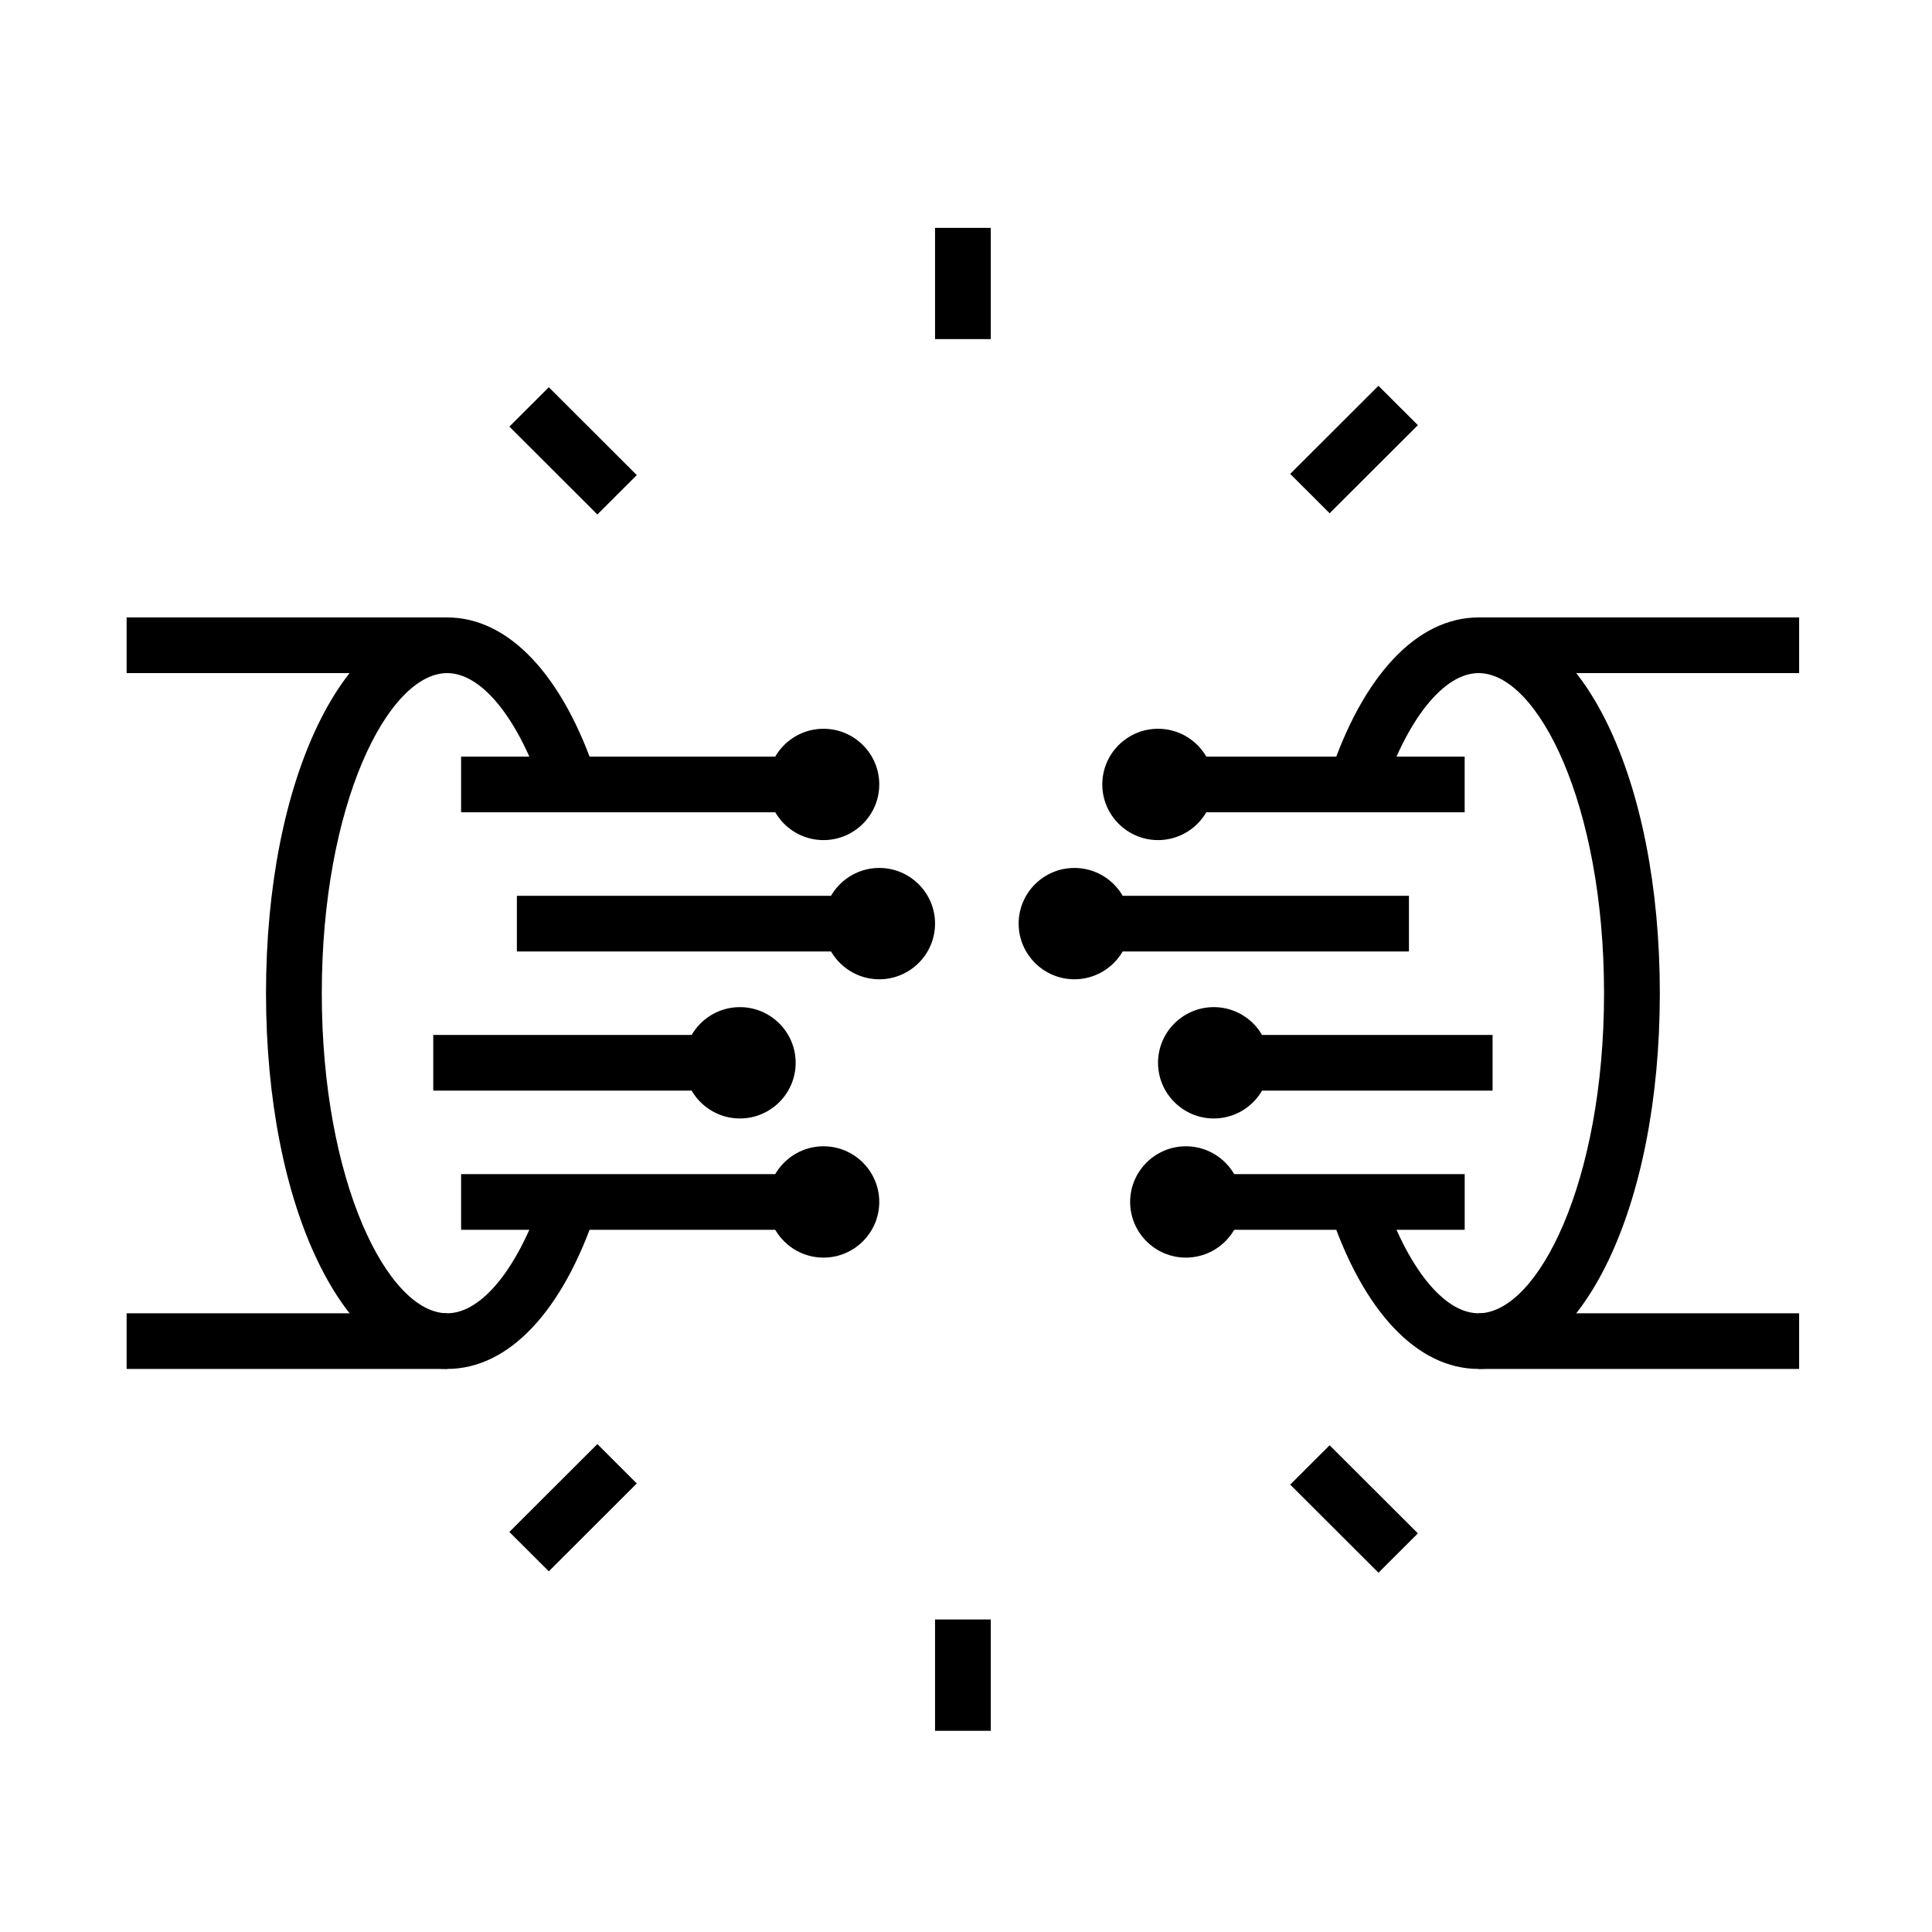
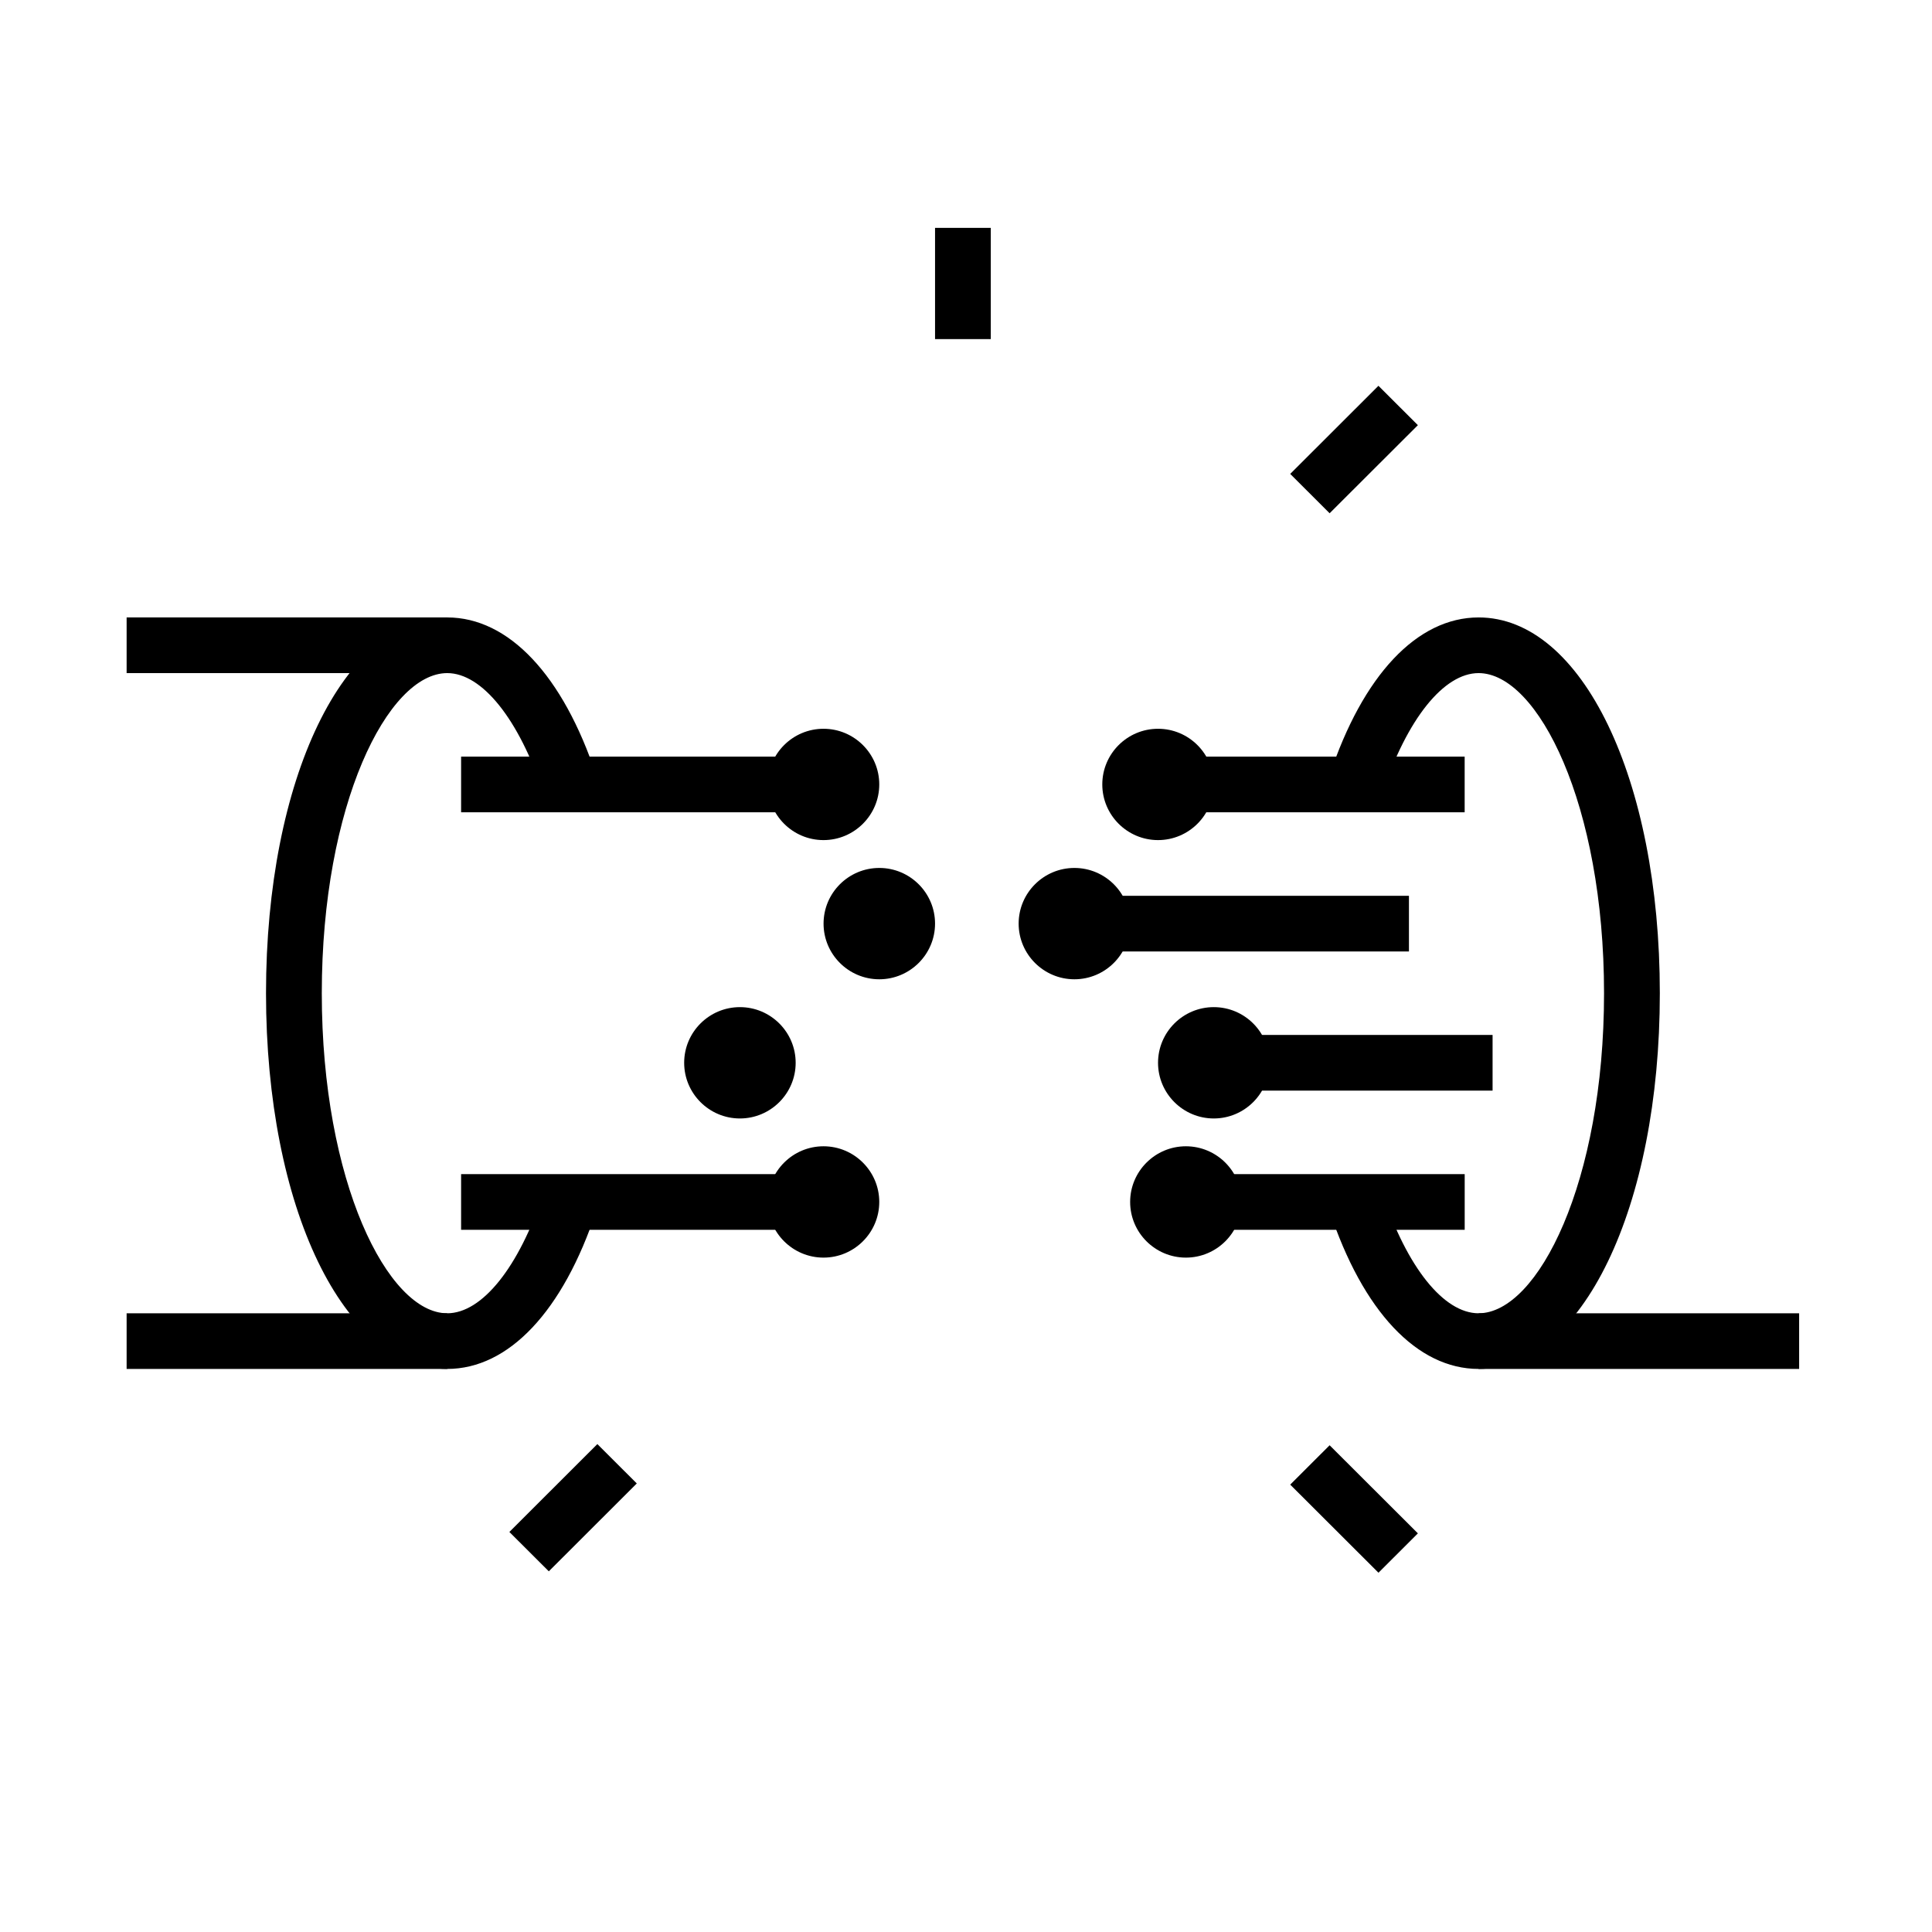
<svg xmlns="http://www.w3.org/2000/svg" width="250" viewBox="0 0 187.5 187.5" height="250" preserveAspectRatio="xMidYMid meet">
  <defs>
    <clipPath id="27edef8487">
-       <path d="M 143 59 L 174.605 59 L 174.605 66 L 143 66 Z M 143 59 " clip-rule="nonzero" />
-     </clipPath>
+       </clipPath>
    <clipPath id="0c41a183de">
      <path d="M 90 22.117 L 97 22.117 L 97 33 L 90 33 Z M 90 22.117 " clip-rule="nonzero" />
    </clipPath>
    <clipPath id="f356801ebc">
-       <path d="M 90 157 L 97 157 L 97 167.98 L 90 167.98 Z M 90 157 " clip-rule="nonzero" />
-     </clipPath>
+       </clipPath>
    <clipPath id="83444328e8">
      <path d="M 12.289 127 L 44 127 L 44 133 L 12.289 133 Z M 12.289 127 " clip-rule="nonzero" />
    </clipPath>
    <clipPath id="c940f215fe">
      <path d="M 12.289 59 L 44 59 L 44 66 L 12.289 66 Z M 12.289 59 " clip-rule="nonzero" />
    </clipPath>
    <clipPath id="c5c6f29280">
      <path d="M 143 127 L 174.605 127 L 174.605 133 L 143 133 Z M 143 127 " clip-rule="nonzero" />
    </clipPath>
  </defs>
  <path fill="#000000" d="M 112.387 81.531 C 109.406 81.531 106.977 79.105 106.977 76.129 C 106.977 73.148 109.406 70.727 112.387 70.727 C 115.371 70.727 117.797 73.148 117.797 76.129 C 117.797 79.105 115.371 81.531 112.387 81.531 Z M 112.387 76.121 L 112.387 76.129 Z M 112.387 76.121 " fill-opacity="1" fill-rule="nonzero" />
  <path fill="#000000" d="M 104.27 95.039 C 101.289 95.039 98.859 92.613 98.859 89.637 C 98.859 86.656 101.289 84.234 104.27 84.234 C 107.254 84.234 109.68 86.656 109.68 89.637 C 109.68 92.613 107.254 95.039 104.27 95.039 Z M 104.27 89.629 L 104.27 89.637 Z M 104.27 89.629 " fill-opacity="1" fill-rule="nonzero" />
  <path fill="#000000" d="M 117.797 108.547 C 114.816 108.547 112.387 106.121 112.387 103.145 C 112.387 100.164 114.816 97.742 117.797 97.742 C 120.781 97.742 123.207 100.164 123.207 103.145 C 123.207 106.121 120.781 108.547 117.797 108.547 Z M 117.797 103.137 L 117.797 103.145 Z M 117.797 103.137 " fill-opacity="1" fill-rule="nonzero" />
  <path fill="#000000" d="M 115.09 122.051 C 112.109 122.051 109.68 119.629 109.68 116.648 C 109.68 113.672 112.109 111.246 115.09 111.246 C 118.074 111.246 120.504 113.672 120.504 116.648 C 120.504 119.629 118.074 122.051 115.09 122.051 Z M 115.09 116.645 L 115.09 116.648 Z M 115.09 116.645 " fill-opacity="1" fill-rule="nonzero" />
  <g clip-path="url(#27edef8487)">
    <path fill="#000000" d="M 143.5 59.922 L 174.613 59.922 L 174.613 65.324 L 143.5 65.324 Z M 143.5 59.922 " fill-opacity="1" fill-rule="nonzero" />
  </g>
  <g clip-path="url(#0c41a183de)">
    <path fill="#000000" d="M 90.746 22.105 L 96.156 22.105 L 96.156 32.91 L 90.746 32.91 Z M 90.746 22.105 " fill-opacity="1" fill-rule="nonzero" />
  </g>
-   <path fill="#000000" d="M 49.434 41.402 L 53.262 37.582 L 61.801 46.109 L 57.973 49.93 Z M 49.434 41.402 " fill-opacity="1" fill-rule="nonzero" />
  <path fill="#000000" d="M 125.215 45.992 L 133.777 37.441 L 137.605 41.262 L 129.039 49.812 Z M 125.215 45.992 " fill-opacity="1" fill-rule="nonzero" />
  <g clip-path="url(#f356801ebc)">
    <path fill="#000000" d="M 90.746 157.168 L 96.156 157.168 L 96.156 167.973 L 90.746 167.973 Z M 90.746 157.168 " fill-opacity="1" fill-rule="nonzero" />
  </g>
  <path fill="#000000" d="M 49.434 148.676 L 57.973 140.148 L 61.801 143.969 L 53.262 152.496 Z M 49.434 148.676 " fill-opacity="1" fill-rule="nonzero" />
  <path fill="#000000" d="M 125.215 144.082 L 129.039 140.262 L 137.605 148.812 L 133.781 152.633 Z M 125.215 144.082 " fill-opacity="1" fill-rule="nonzero" />
  <g clip-path="url(#83444328e8)">
    <path fill="#000000" d="M 12.289 127.453 L 43.402 127.453 L 43.402 132.855 L 12.289 132.855 Z M 12.289 127.453 " fill-opacity="1" fill-rule="nonzero" />
  </g>
  <g clip-path="url(#c940f215fe)">
    <path fill="#000000" d="M 12.289 59.922 L 43.402 59.922 L 43.402 65.324 L 12.289 65.324 Z M 12.289 59.922 " fill-opacity="1" fill-rule="nonzero" />
  </g>
  <g clip-path="url(#c5c6f29280)">
    <path fill="#000000" d="M 143.5 127.453 L 174.613 127.453 L 174.613 132.855 L 143.5 132.855 Z M 143.5 127.453 " fill-opacity="1" fill-rule="nonzero" />
  </g>
  <path fill="#000000" d="M 43.402 132.855 C 33.375 132.855 25.816 117.18 25.816 96.391 C 25.816 75.598 33.375 59.922 43.402 59.922 C 49.367 59.922 54.645 65.52 57.875 75.281 L 52.738 76.977 C 50.363 69.789 46.781 65.324 43.402 65.324 C 37.645 65.324 31.23 78.082 31.23 96.391 C 31.23 114.699 37.645 127.453 43.402 127.453 C 46.785 127.453 50.363 122.988 52.738 115.801 L 57.875 117.496 C 54.648 127.258 49.367 132.855 43.402 132.855 Z M 43.402 132.855 " fill-opacity="1" fill-rule="nonzero" />
  <path fill="#000000" d="M 143.5 132.855 C 137.531 132.855 132.258 127.258 129.027 117.496 L 134.164 115.801 C 136.539 122.988 140.117 127.453 143.496 127.453 C 149.258 127.453 155.672 114.699 155.672 96.391 C 155.672 78.082 149.258 65.324 143.496 65.324 C 140.117 65.324 136.543 69.789 134.164 76.977 L 129.027 75.281 C 132.258 65.52 137.535 59.922 143.5 59.922 C 153.527 59.922 161.086 75.598 161.086 96.391 C 161.086 117.18 153.527 132.855 143.5 132.855 Z M 143.5 132.855 " fill-opacity="1" fill-rule="nonzero" />
  <path fill="#000000" d="M 115.09 73.43 L 142.145 73.43 L 142.145 78.832 L 115.09 78.832 Z M 115.09 73.43 " fill-opacity="1" fill-rule="nonzero" />
  <path fill="#000000" d="M 106.977 86.938 L 136.738 86.938 L 136.738 92.34 L 106.977 92.34 Z M 106.977 86.938 " fill-opacity="1" fill-rule="nonzero" />
  <path fill="#000000" d="M 120.504 100.441 L 144.855 100.441 L 144.855 105.844 L 120.504 105.844 Z M 120.504 100.441 " fill-opacity="1" fill-rule="nonzero" />
  <path fill="#000000" d="M 117.797 113.949 L 142.148 113.949 L 142.148 119.352 L 117.797 119.352 Z M 117.797 113.949 " fill-opacity="1" fill-rule="nonzero" />
  <path fill="#000000" d="M 44.75 73.43 L 77.215 73.43 L 77.215 78.832 L 44.75 78.832 Z M 44.75 73.43 " fill-opacity="1" fill-rule="nonzero" />
  <path fill="#000000" d="M 79.922 81.531 C 76.938 81.531 74.512 79.105 74.512 76.129 C 74.512 73.148 76.938 70.727 79.922 70.727 C 82.902 70.727 85.332 73.148 85.332 76.129 C 85.332 79.105 82.902 81.531 79.922 81.531 Z M 79.922 76.129 L 79.922 76.133 Z M 79.922 76.129 " fill-opacity="1" fill-rule="nonzero" />
-   <path fill="#000000" d="M 50.164 86.938 L 82.629 86.938 L 82.629 92.34 L 50.164 92.34 Z M 50.164 86.938 " fill-opacity="1" fill-rule="nonzero" />
  <path fill="#000000" d="M 85.336 95.039 C 82.352 95.039 79.926 92.613 79.926 89.637 C 79.926 86.656 82.352 84.234 85.336 84.234 C 88.316 84.234 90.746 86.656 90.746 89.637 C 90.746 92.613 88.316 95.039 85.336 95.039 Z M 85.336 89.637 L 85.336 89.641 Z M 85.336 89.637 " fill-opacity="1" fill-rule="nonzero" />
-   <path fill="#000000" d="M 42.047 100.441 L 69.102 100.441 L 69.102 105.844 L 42.047 105.844 Z M 42.047 100.441 " fill-opacity="1" fill-rule="nonzero" />
  <path fill="#000000" d="M 71.809 108.547 C 68.824 108.547 66.398 106.121 66.398 103.145 C 66.398 100.164 68.824 97.742 71.809 97.742 C 74.789 97.742 77.219 100.164 77.219 103.145 C 77.219 106.121 74.789 108.547 71.809 108.547 Z M 71.809 103.145 L 71.809 103.148 Z M 71.809 103.145 " fill-opacity="1" fill-rule="nonzero" />
  <path fill="#000000" d="M 44.75 113.949 L 77.215 113.949 L 77.215 119.352 L 44.75 119.352 Z M 44.75 113.949 " fill-opacity="1" fill-rule="nonzero" />
  <path fill="#000000" d="M 79.922 122.051 C 76.938 122.051 74.512 119.629 74.512 116.648 C 74.512 113.672 76.938 111.246 79.922 111.246 C 82.902 111.246 85.332 113.672 85.332 116.648 C 85.332 119.629 82.902 122.051 79.922 122.051 Z M 79.922 116.648 L 79.922 116.656 Z M 79.922 116.648 " fill-opacity="1" fill-rule="nonzero" />
</svg>